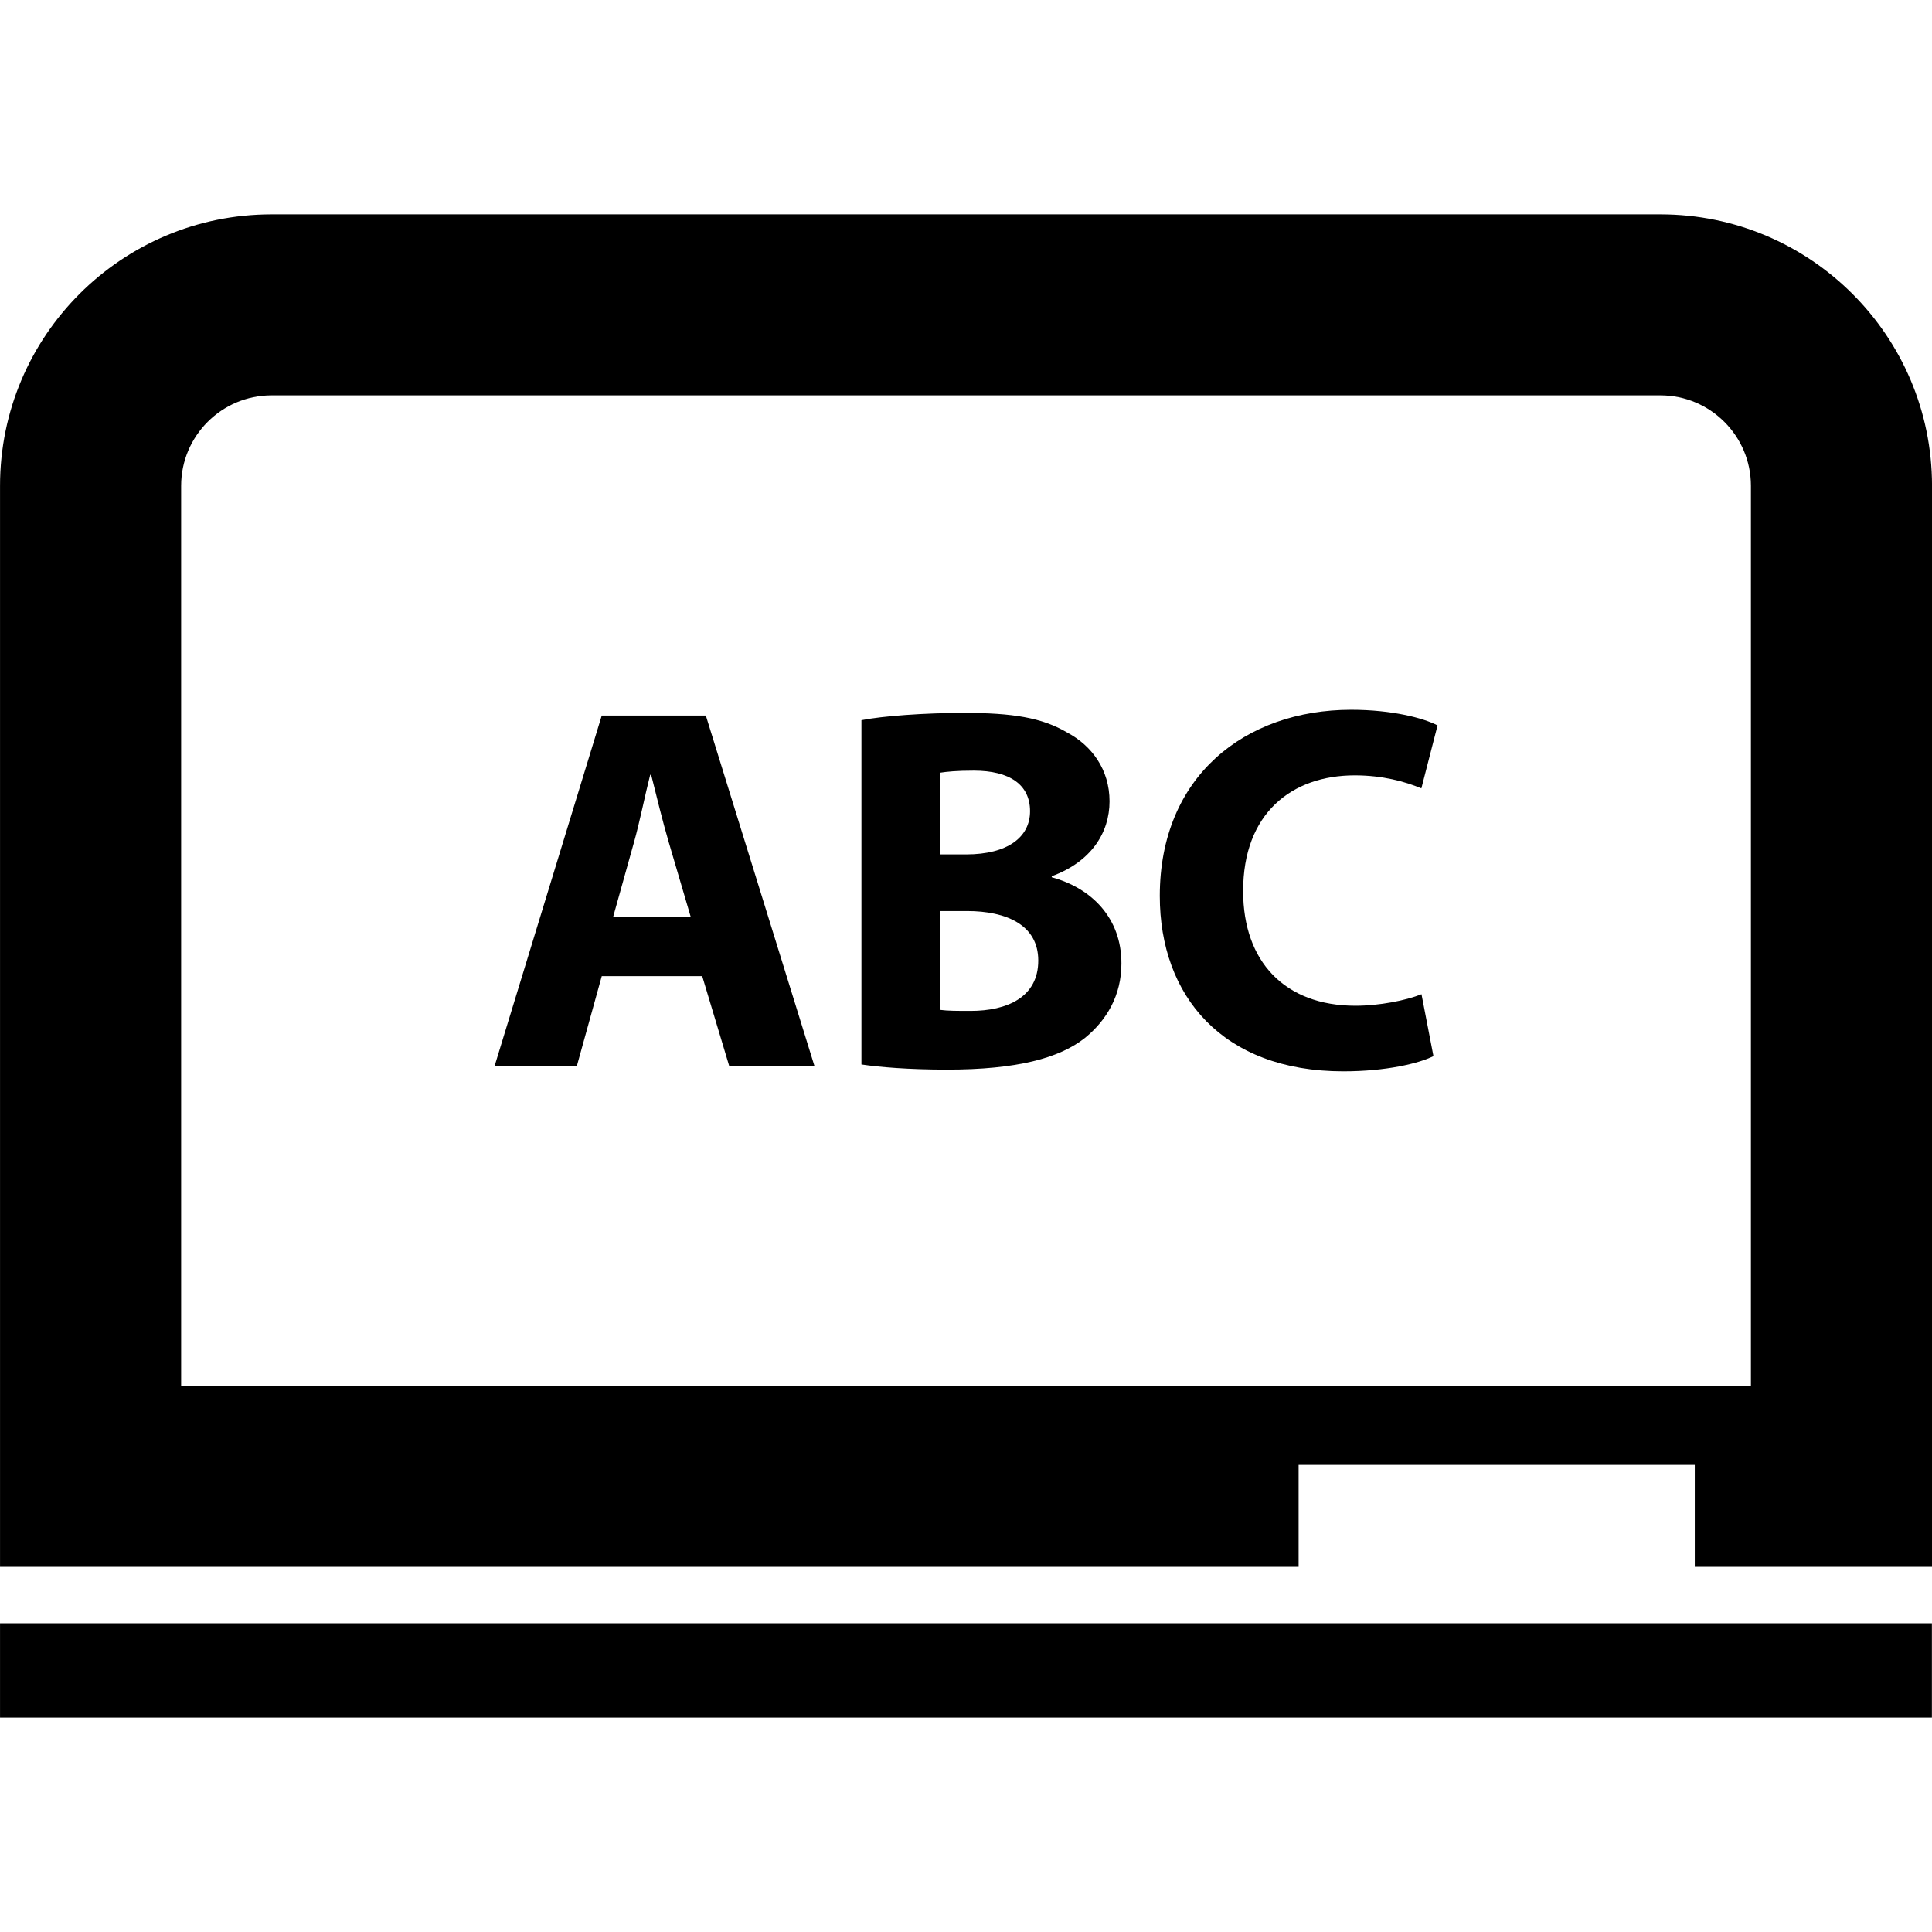
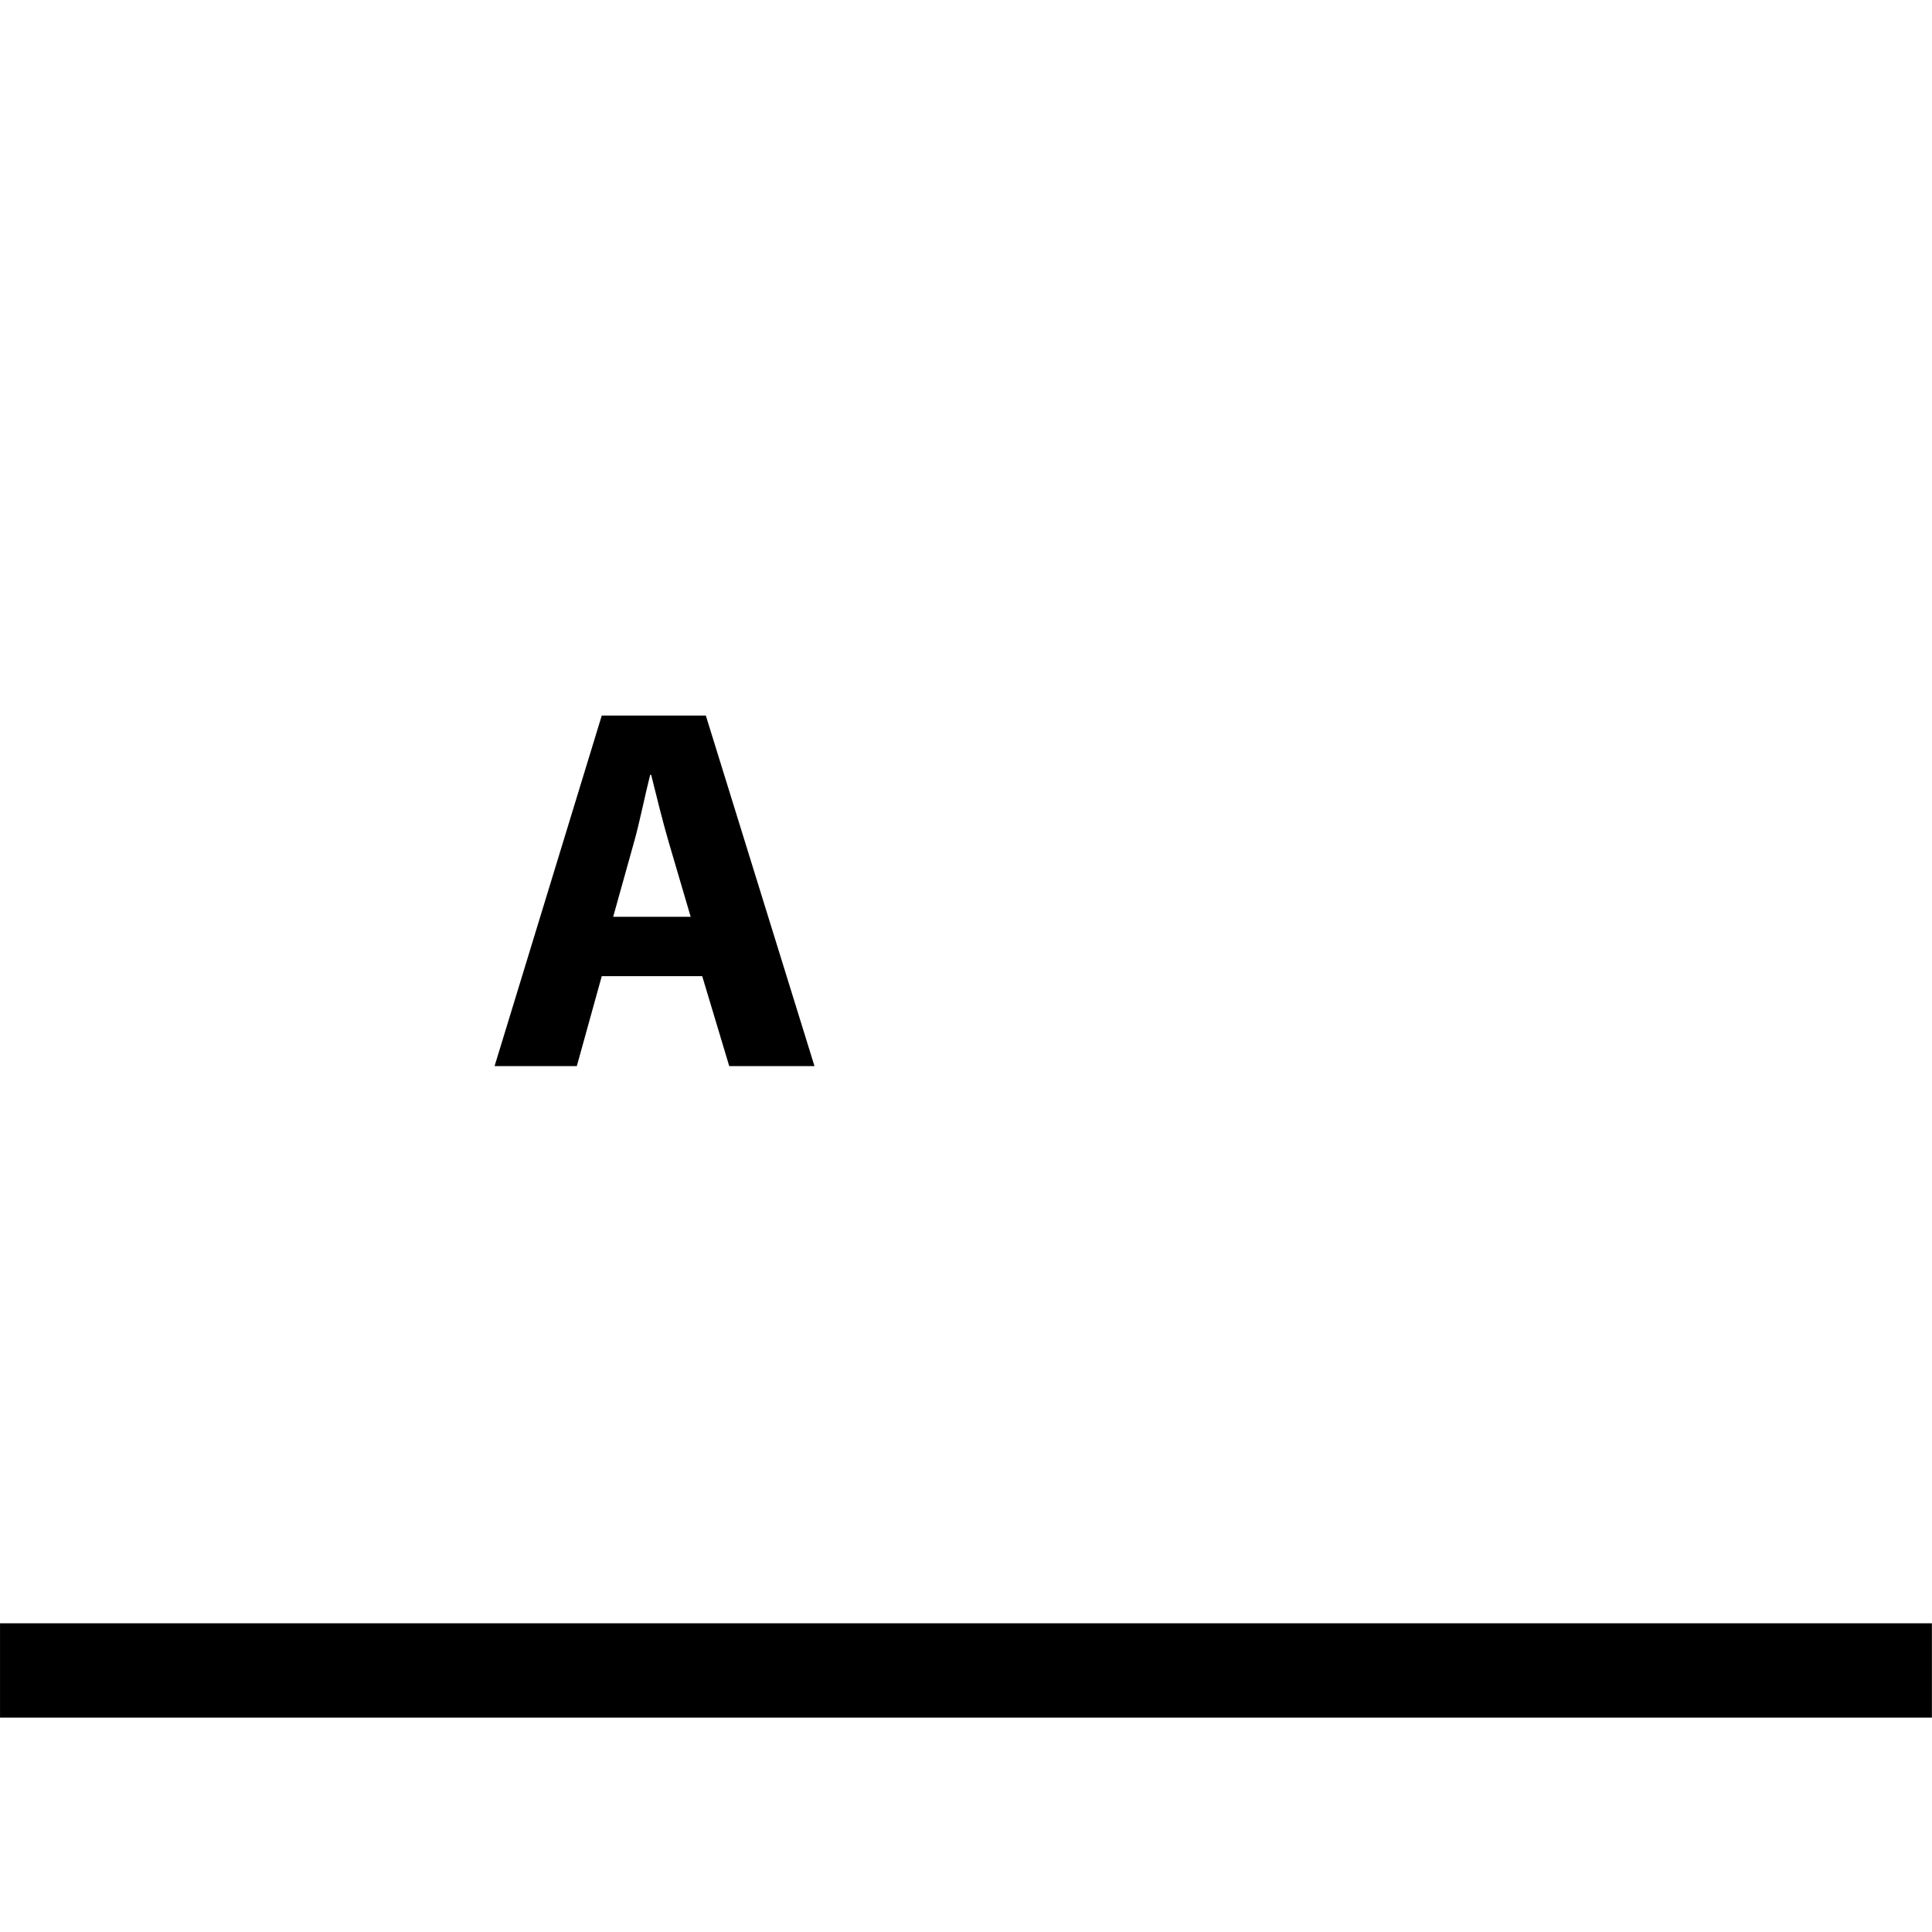
<svg xmlns="http://www.w3.org/2000/svg" fill="#000000" version="1.1" id="Capa_1" width="800px" height="800px" viewBox="0 0 31.522 31.523" xml:space="preserve">
  <g>
    <g>
-       <path d="M27.092,3.498H4.43C1.984,3.498,0,5.48,0,7.927v17.639h21.188v-1.664h6.464v1.664h3.871V7.926    C31.522,5.48,29.538,3.498,27.092,3.498z M28.567,22.609H2.955V7.926c0-0.813,0.662-1.475,1.475-1.475h22.662    c0.813,0,1.476,0.662,1.476,1.475V22.609z" />
      <path d="M9.818,11.675l-1.749,5.72h1.342l0.407-1.468h1.639l0.441,1.468h1.391l-1.773-5.72H9.818z M10.004,14.959l0.339-1.213    c0.094-0.331,0.178-0.764,0.265-1.104h0.016c0.085,0.34,0.188,0.764,0.288,1.104l0.357,1.213H10.004z" />
-       <path d="M17.16,14.314v-0.017c0.646-0.237,0.943-0.713,0.943-1.222c0-0.518-0.289-0.908-0.688-1.121    c-0.415-0.246-0.899-0.322-1.688-0.322c-0.645,0-1.333,0.051-1.672,0.119v5.617c0.288,0.043,0.763,0.084,1.399,0.084    c1.138,0,1.833-0.187,2.249-0.518c0.355-0.289,0.594-0.695,0.594-1.213C18.299,14.984,17.815,14.492,17.16,14.314z M15.336,12.608    c0.111-0.017,0.271-0.034,0.552-0.034c0.586,0,0.918,0.229,0.918,0.662c0,0.424-0.366,0.705-1.045,0.705h-0.425V12.608z     M15.838,16.494c-0.223,0-0.373,0-0.502-0.017v-1.612h0.442c0.646,0,1.162,0.229,1.162,0.807    C16.941,16.275,16.424,16.494,15.838,16.494z" />
-       <path d="M22.104,12.651c0.457,0,0.822,0.102,1.087,0.212l0.264-1.027c-0.229-0.119-0.739-0.255-1.409-0.255    c-1.732,0-3.123,1.086-3.123,3.038c0,1.629,1.02,2.861,2.994,2.861c0.697,0,1.231-0.128,1.471-0.248l-0.195-1.01    c-0.254,0.102-0.688,0.188-1.078,0.188c-1.154,0-1.832-0.723-1.832-1.867C20.28,13.27,21.076,12.651,22.104,12.651z" />
      <rect y="26.486" width="31.521" height="1.539" />
    </g>
  </g>
</svg>